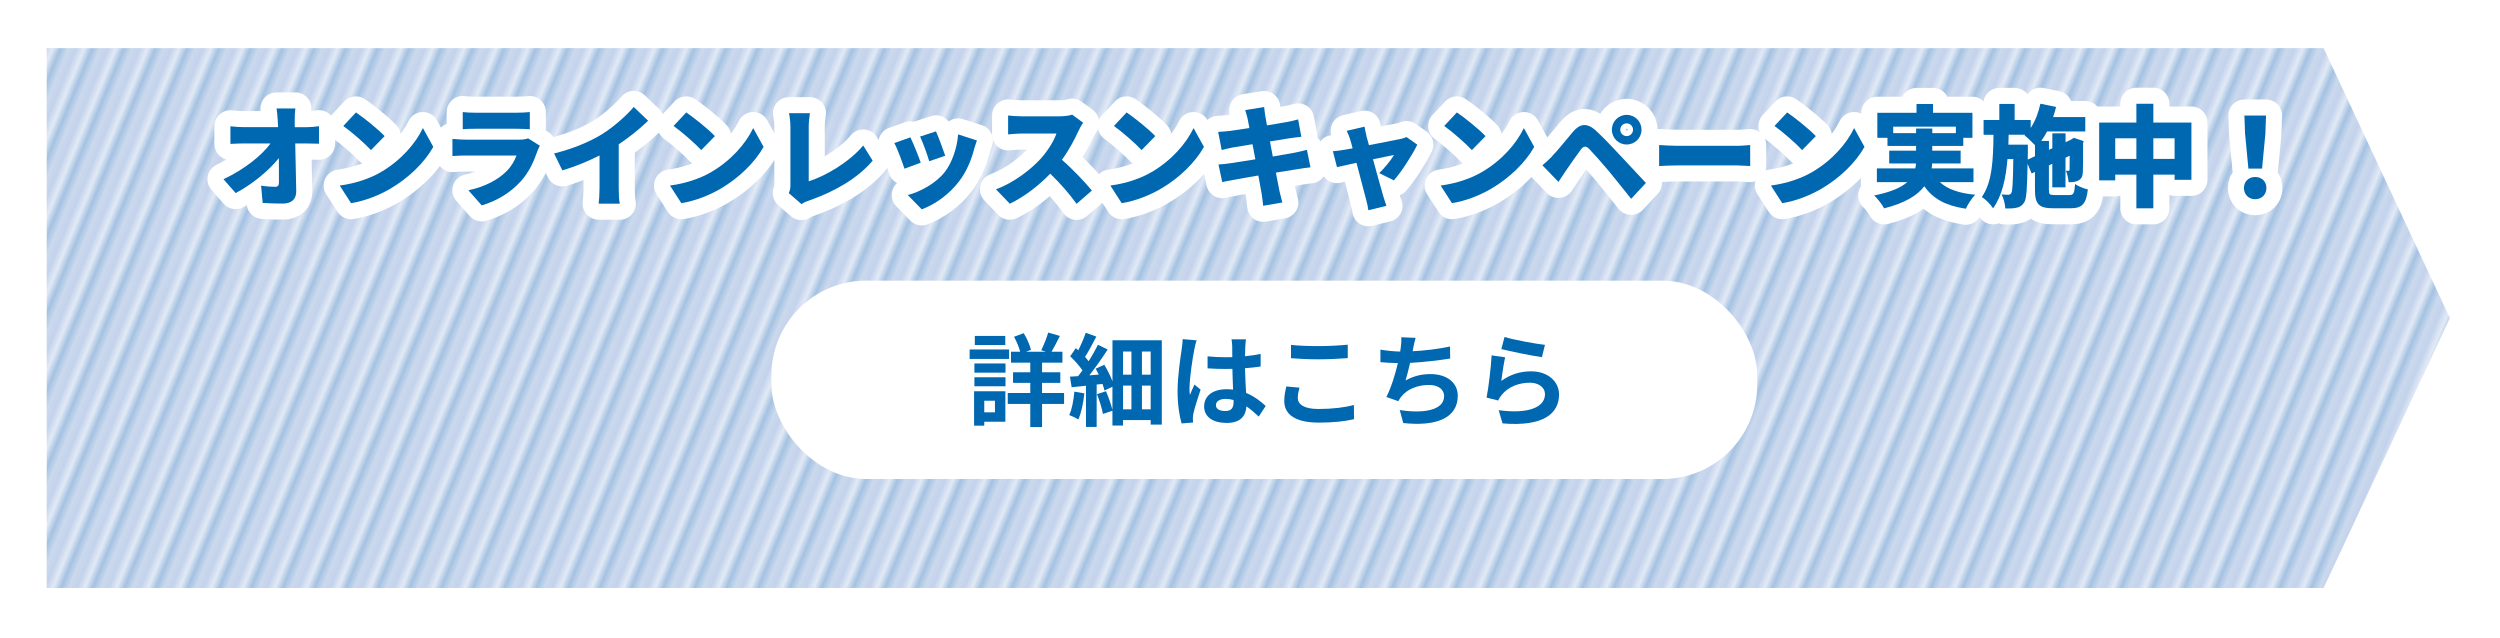
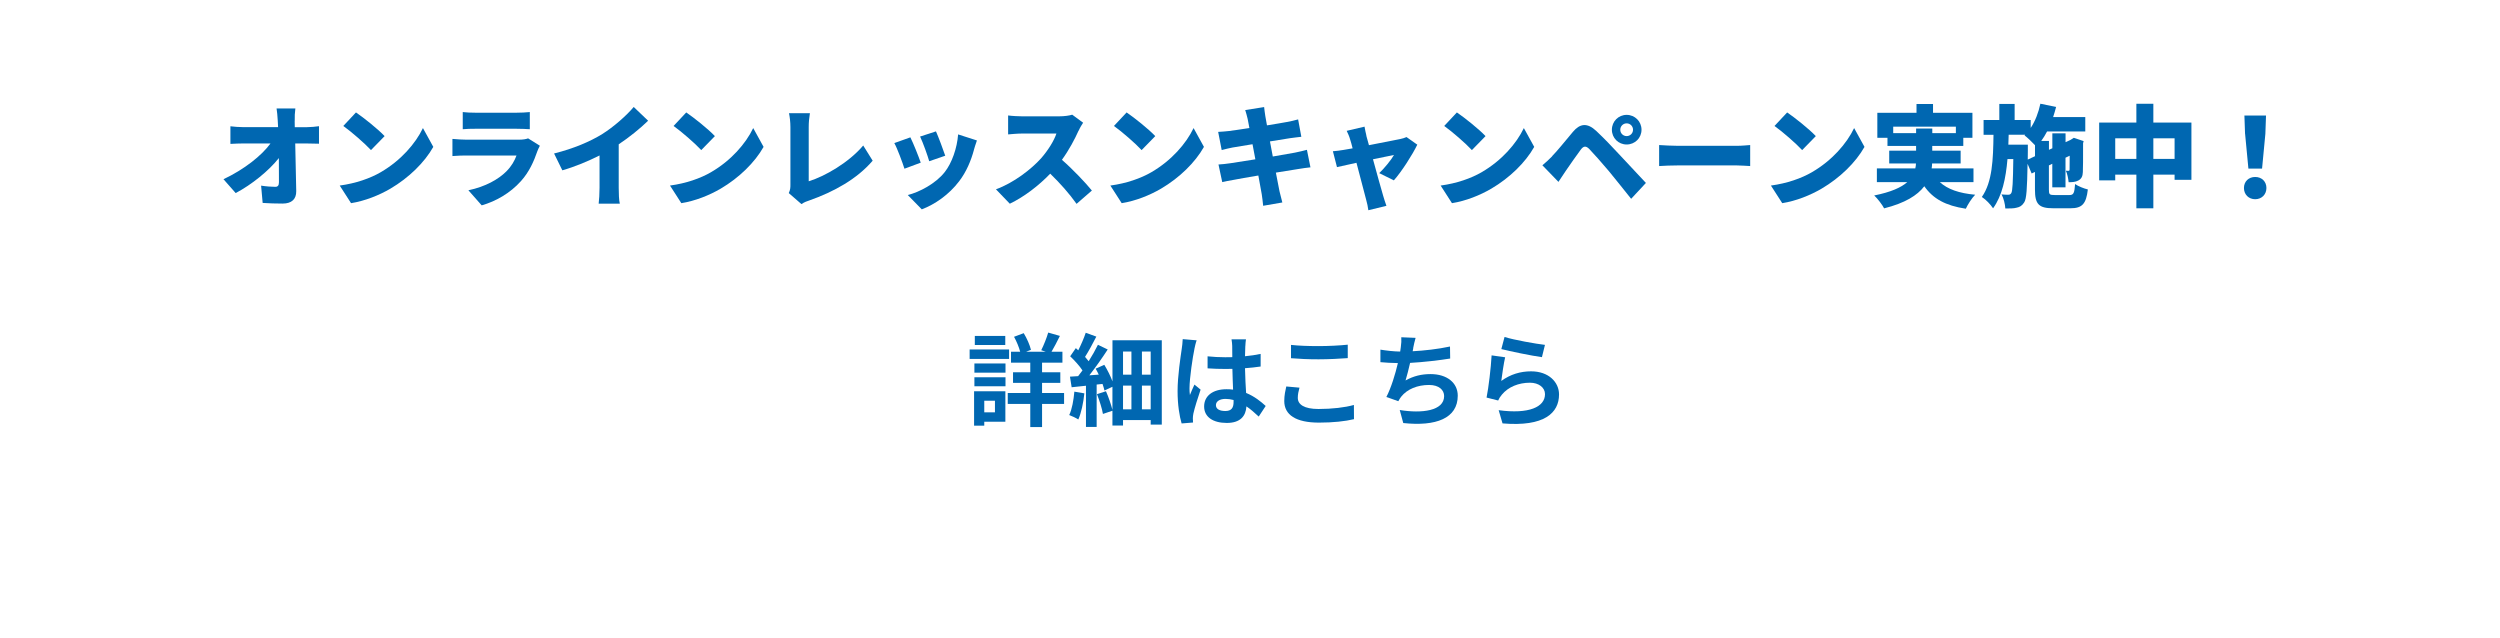
<svg xmlns="http://www.w3.org/2000/svg" viewBox="0 0 545 139">
  <defs>
    <style>.g,.h{fill:none;}.i{fill:#0067b1;}.j{fill:#fff;}.k{fill:#a5c2e2;}.l{fill:#c4d3ec;}.m{fill:url(#d);filter:url(#e);}.h{stroke:#fff;stroke-linecap:round;stroke-linejoin:round;stroke-width:7px;}</style>
    <pattern id="d" x="0" y="0" width="3.5" height="100" patternTransform="translate(2188.67 -1128.87) rotate(4.34) scale(1.68 .74) skewX(-8.13)" patternUnits="userSpaceOnUse" viewBox="0 0 3.5 100">
      <g>
        <rect class="g" width="3.5" height="100" />
        <rect class="k" width="1.5" height="100" />
        <rect class="l" x="1.5" width="2" height="100" />
      </g>
    </pattern>
    <filter id="e" filterUnits="userSpaceOnUse">
      <feOffset dx="3.34" dy="3.34" />
      <feGaussianBlur result="f" stdDeviation="3.34" />
      <feFlood flood-color="#5e1035" flood-opacity=".3" />
      <feComposite in2="f" operator="in" />
      <feComposite in="SourceGraphic" />
    </filter>
  </defs>
  <g id="a" />
  <g id="b">
    <g id="c">
-       <polygon class="m" points="503.21 124.84 287.4 124.84 6.84 124.84 6.84 66 6.84 7.15 287.4 7.15 503.21 7.15 530.73 66 503.21 124.84" />
      <g>
        <g>
          <path class="h" d="M64.24,26.34c0,.46,.02,.91,.02,1.39h2.54c.86,0,2.11-.12,2.74-.22v3.82c-.86-.02-1.85-.05-2.52-.05h-2.66c.07,3.43,.17,7.03,.22,10.39,.02,1.7-.94,2.71-2.98,2.71-1.58,0-2.88-.05-4.34-.14l-.34-3.77c1.06,.17,2.33,.26,3.1,.26,.55,0,.79-.31,.79-1.01,0-1.42,0-3.24-.02-5.26-2.16,2.74-5.9,5.78-9.41,7.63l-2.66-3.02c4.54-2.14,8.33-5.16,10.25-7.8h-5.74c-.91,0-2.11,.05-3,.1v-3.84c.67,.1,2.04,.19,2.9,.19h7.49c-.02-.48-.05-.94-.07-1.39-.07-1.1-.14-1.97-.26-2.69h4.1c-.12,.82-.17,1.87-.14,2.69Z" />
          <path class="h" d="M83.03,37.52c4.32-2.5,7.56-6.22,9.17-9.6l2.26,4.1c-1.92,3.41-5.33,6.74-9.34,9.1-2.45,1.44-5.57,2.69-8.59,3.17l-2.47-3.84c3.53-.48,6.62-1.56,8.98-2.93Zm.82-7.85l-2.98,3.05c-1.27-1.39-4.3-4.03-6.03-5.26l2.76-2.95c1.66,1.13,4.8,3.62,6.24,5.16Z" />
          <path class="h" d="M117.16,32.92c-.79,2.3-1.8,4.56-3.58,6.55-2.38,2.66-5.5,4.42-8.57,5.3l-2.9-3.29c3.74-.79,6.53-2.38,8.26-4.1,1.18-1.18,1.82-2.38,2.23-3.48h-10.92c-.6,0-1.97,.02-3.05,.12v-3.74c1.1,.1,2.23,.17,3.05,.17h11.42c.91,0,1.63-.12,2.02-.29l2.57,1.61c-.19,.36-.43,.86-.53,1.15Zm-13.59-8.35h9.1c.77,0,2.14-.05,2.83-.14v3.74c-.67-.05-1.97-.1-2.88-.1h-9.05c-.82,0-1.97,.02-2.69,.1v-3.74c.67,.1,1.85,.14,2.69,.14Z" />
          <path class="h" d="M131.29,29.22c2.42-1.49,5.35-4.08,6.86-5.9l3.14,3c-1.8,1.75-4.13,3.62-6.41,5.14v9.46c0,1.15,.05,2.81,.24,3.48h-4.61c.1-.65,.19-2.33,.19-3.48v-7.03c-2.42,1.22-5.33,2.45-8.11,3.24l-1.8-3.67c4.37-1.1,7.8-2.59,10.49-4.22Z" />
          <path class="h" d="M155.03,37.52c4.32-2.5,7.56-6.22,9.17-9.6l2.26,4.1c-1.92,3.41-5.33,6.74-9.34,9.1-2.45,1.44-5.57,2.69-8.59,3.17l-2.47-3.84c3.53-.48,6.62-1.56,8.98-2.93Zm.82-7.85l-2.98,3.05c-1.27-1.39-4.3-4.03-6.03-5.26l2.76-2.95c1.66,1.13,4.8,3.62,6.24,5.16Z" />
          <path class="h" d="M172.31,40.31v-12.62c0-1.06-.14-2.23-.31-3.02h4.56c-.17,1.1-.26,1.97-.26,3.02v11.83c3.53-1.08,8.76-4.1,11.88-7.8l2.06,3.31c-3.38,3.96-8.4,6.77-13.87,8.69-.36,.12-.98,.31-1.66,.77l-2.76-2.4c.34-.72,.36-1.18,.36-1.78Z" />
          <path class="h" d="M200.72,35.46l-3.55,1.32c-.41-1.3-1.56-4.44-2.21-5.59l3.5-1.25c.67,1.34,1.78,4.13,2.26,5.52Zm11.59-2.76c-.62,2.3-1.63,4.75-3.22,6.82-2.23,2.93-5.26,5.02-8.14,6.12l-3.05-3.12c2.54-.65,6.05-2.47,8.04-4.99,1.58-1.99,2.71-5.26,2.93-8.23l4.1,1.32c-.34,.94-.5,1.51-.67,2.09Zm-6.26,1.25l-3.48,1.2c-.34-1.2-1.34-4.03-1.99-5.38l3.46-1.13c.48,1.06,1.66,4.18,2.02,5.3Z" />
          <path class="h" d="M235.12,28.5c-.79,1.78-2.06,4.18-3.62,6.34,2.33,2.02,5.21,5.06,6.53,6.7l-3.34,2.9c-1.54-2.18-3.58-4.49-5.74-6.58-2.52,2.62-5.67,5.04-8.81,6.55l-3.02-3.14c3.89-1.42,7.68-4.37,9.82-6.74,1.56-1.78,2.86-3.89,3.36-5.42h-7.46c-1.08,0-2.4,.14-3.07,.19v-4.13c.84,.12,2.38,.19,3.07,.19h8.02c1.2,0,2.33-.17,2.88-.36l2.38,1.75c-.22,.31-.72,1.15-.98,1.75Z" />
-           <path class="h" d="M251.03,37.52c4.32-2.5,7.56-6.22,9.17-9.6l2.26,4.1c-1.92,3.41-5.33,6.74-9.34,9.1-2.45,1.44-5.57,2.69-8.59,3.17l-2.47-3.84c3.53-.48,6.62-1.56,8.98-2.93Zm.82-7.85l-2.98,3.05c-1.27-1.39-4.3-4.03-6.03-5.26l2.76-2.95c1.66,1.13,4.8,3.62,6.24,5.16Z" />
+           <path class="h" d="M251.03,37.52c4.32-2.5,7.56-6.22,9.17-9.6l2.26,4.1c-1.92,3.41-5.33,6.74-9.34,9.1-2.45,1.44-5.57,2.69-8.59,3.17l-2.47-3.84c3.53-.48,6.62-1.56,8.98-2.93Zm.82-7.85l-2.98,3.05c-1.27-1.39-4.3-4.03-6.03-5.26c1.66,1.13,4.8,3.62,6.24,5.16Z" />
          <path class="h" d="M271.48,23.99l4.1-.65c.07,.48,.14,1.37,.26,1.97,.05,.36,.19,1.08,.36,2.02,1.85-.29,3.48-.58,4.25-.72,.79-.14,1.87-.38,2.54-.58l.7,3.79c-.62,.05-1.73,.22-2.5,.31-.91,.14-2.54,.41-4.34,.7,.19,1.06,.41,2.16,.62,3.29,1.99-.34,3.79-.65,4.8-.84,.94-.19,1.94-.43,2.64-.62l.77,3.82c-.72,.05-1.82,.24-2.74,.38-1.06,.17-2.83,.46-4.8,.77,.34,1.75,.62,3.24,.79,4.06,.17,.72,.41,1.61,.62,2.45l-4.18,.72c-.12-.94-.17-1.8-.31-2.52-.12-.74-.41-2.26-.74-4.08-2.28,.38-4.34,.74-5.33,.94-1.08,.19-1.99,.36-2.54,.5l-.82-3.84c.67-.02,1.87-.17,2.69-.29,1.06-.17,3.1-.48,5.35-.84-.22-1.1-.43-2.23-.62-3.29-1.99,.31-3.72,.6-4.37,.72-.82,.17-1.46,.31-2.35,.55l-.77-3.96c.84-.05,1.61-.1,2.35-.19,.77-.1,2.5-.34,4.46-.65-.17-.89-.31-1.58-.38-1.99-.17-.72-.34-1.32-.53-1.92Z" />
          <path class="h" d="M297.85,29.56c.17,.58,.36,1.3,.58,2.09,2.83-.55,5.81-1.13,6.82-1.34,.48-.1,1.01-.26,1.37-.43l2.35,1.66c-1.03,2.14-3.41,5.88-5.11,7.78l-3.19-1.58c1.08-1.01,2.66-2.93,3.22-3.96-.55,.1-2.42,.48-4.58,.94,.89,3.22,1.82,6.65,2.23,7.99,.12,.41,.5,1.66,.7,2.16l-3.94,.96c-.1-.7-.26-1.58-.48-2.3-.38-1.39-1.27-4.87-2.11-8.04-1.85,.41-3.48,.77-4.25,.94l-.89-3.46c.79-.07,1.49-.14,2.33-.29,.31-.05,1.03-.17,1.97-.34-.19-.77-.38-1.46-.55-1.97-.17-.62-.46-1.27-.74-1.85l3.89-.91c.1,.65,.26,1.34,.41,1.97Z" />
-           <path class="h" d="M323.03,37.52c4.32-2.5,7.56-6.22,9.17-9.6l2.26,4.1c-1.92,3.41-5.33,6.74-9.34,9.1-2.45,1.44-5.57,2.69-8.59,3.17l-2.47-3.84c3.53-.48,6.62-1.56,8.98-2.93Zm.82-7.85l-2.98,3.05c-1.27-1.39-4.3-4.03-6.03-5.26l2.76-2.95c1.66,1.13,4.8,3.62,6.24,5.16Z" />
          <path class="h" d="M338.36,34.04c1.06-1.06,2.81-3.24,4.54-5.3,1.51-1.8,3.1-2.06,5.09-.19,1.7,1.61,3.41,3.38,4.87,4.97,1.61,1.73,4.1,4.39,5.95,6.36l-3.22,3.46c-1.56-1.94-3.53-4.44-4.87-6.05-1.42-1.7-3.48-4.01-4.27-4.82-.7-.7-1.22-.67-1.82,.12-.84,1.1-2.35,3.31-3.26,4.61-.58,.84-1.18,1.75-1.63,2.45l-3.5-3.62c.77-.62,1.34-1.18,2.14-1.97Zm16.25-9c1.8,0,3.24,1.44,3.24,3.24s-1.44,3.22-3.24,3.22-3.22-1.42-3.22-3.22,1.42-3.24,3.22-3.24Zm0,4.63c.77,0,1.39-.62,1.39-1.39s-.62-1.39-1.39-1.39-1.39,.62-1.39,1.39,.62,1.39,1.39,1.39Z" />
          <path class="h" d="M365.84,31.79h12.75c1.08,0,2.26-.12,2.95-.17v4.58c-.62-.02-1.97-.14-2.95-.14h-12.75c-1.37,0-3.17,.07-4.15,.14v-4.58c.96,.07,2.98,.17,4.15,.17Z" />
          <path class="h" d="M395.03,37.52c4.32-2.5,7.56-6.22,9.17-9.6l2.26,4.1c-1.92,3.41-5.33,6.74-9.34,9.1-2.45,1.44-5.57,2.69-8.59,3.17l-2.47-3.84c3.53-.48,6.62-1.56,8.98-2.93Zm.82-7.85l-2.98,3.05c-1.27-1.39-4.3-4.03-6.03-5.26l2.76-2.95c1.66,1.13,4.8,3.62,6.24,5.16Z" />
          <path class="h" d="M422.89,39.71c1.68,1.54,4.18,2.42,7.7,2.74-.72,.72-1.61,2.11-2.04,3.05-4.44-.67-7.15-2.18-9.05-4.9-1.51,1.99-4.2,3.67-8.76,4.82-.38-.74-1.39-2.09-2.16-2.81,3.62-.72,5.86-1.73,7.2-2.9h-6.62v-3h8.38c.1-.36,.12-.72,.14-1.08h-5.83v-2.78h5.86v-1.03h-6.24v-1.78h-2.21v-5.45h8.54v-1.92h3.6v1.92h8.59v5.45h-1.99v1.78h-6.77v1.03h6.19v2.78h-6.22c0,.36-.05,.72-.1,1.08h9.12v3h-7.34Zm-5.18-10.68v-1.01h3.53v1.01h5.14v-1.42h-13.66v1.42h4.99Z" />
          <path class="h" d="M451.12,42.52c.91,0,1.1-.38,1.25-2.4,.67,.48,1.92,.98,2.78,1.18-.36,3.14-1.25,4.1-3.75,4.1h-3.82c-3.14,0-3.96-.91-3.96-4.06v-3.86l-.72,.34-.89-2.11c-.1,5.4-.22,7.66-.74,8.42-.48,.74-.96,1.01-1.66,1.15-.6,.17-1.46,.17-2.45,.17-.05-.94-.36-2.23-.82-3.07,.6,.07,1.13,.07,1.46,.07,.29,0,.48-.07,.67-.38,.26-.46,.36-2.3,.43-7.39h-1.27c-.36,4.2-1.15,7.97-3.14,10.73-.55-.84-1.58-1.92-2.45-2.47,2.3-3.26,2.47-8.21,2.54-13.56h-2.16v-3.22h3.43v-3.5h3.34v3.5h3.5v1.73c.98-1.46,1.7-3.34,2.11-5.28l3.43,.7c-.19,.74-.41,1.49-.65,2.21h7.01v3.14h-8.33c-.38,.74-.82,1.44-1.27,2.06h1.68v1.94l.74-.34v-3.26h2.88v1.94l1.08-.5,.19-.12,.53-.34,2.14,.72-.12,.46c0,3.41,0,5.52-.05,6.29-.02,.94-.34,1.51-1.01,1.85-.6,.34-1.42,.36-2.09,.36-.07-.77-.29-1.87-.6-2.5,.19,.02,.41,.02,.55,.02,.17,0,.24-.05,.26-.29,.02-.17,.02-1.1,.02-3l-.91,.43v6.46h-2.88v-5.14l-.74,.36v5.28c0,1.06,.14,1.18,1.27,1.18h3.14Zm-7.49-8.47v-2.4c-.62-.67-1.66-1.66-2.28-2.14l.14-.14h-3.6l-.07,2.16h4.25v1.27l-.02,1.99,1.58-.74Z" />
          <path class="h" d="M477.73,26.72v12.48h-3.67v-1.13h-4.63v7.34h-3.7v-7.34h-4.61v1.25h-3.5v-12.6h8.11v-4.1h3.7v4.1h8.3Zm-12,7.92v-4.49h-4.61v4.49h4.61Zm8.33,0v-4.49h-4.63v4.49h4.63Z" />
          <path class="h" d="M489.18,40.98c0-1.42,1.03-2.4,2.45-2.4s2.45,.98,2.45,2.4-1.03,2.45-2.45,2.45-2.45-1.03-2.45-2.45Zm.24-11.81l-.14-3.98h4.71l-.14,3.98-.72,7.58h-2.98l-.72-7.58Z" />
        </g>
        <g>
          <path class="i" d="M64.24,26.34c0,.46,.02,.91,.02,1.39h2.54c.86,0,2.11-.12,2.74-.22v3.82c-.86-.02-1.85-.05-2.52-.05h-2.66c.07,3.43,.17,7.03,.22,10.39,.02,1.7-.94,2.71-2.98,2.71-1.58,0-2.88-.05-4.34-.14l-.34-3.77c1.06,.17,2.33,.26,3.1,.26,.55,0,.79-.31,.79-1.01,0-1.42,0-3.24-.02-5.26-2.16,2.74-5.9,5.78-9.41,7.63l-2.66-3.02c4.54-2.14,8.33-5.16,10.25-7.8h-5.74c-.91,0-2.11,.05-3,.1v-3.84c.67,.1,2.04,.19,2.9,.19h7.49c-.02-.48-.05-.94-.07-1.39-.07-1.1-.14-1.97-.26-2.69h4.1c-.12,.82-.17,1.87-.14,2.69Z" />
          <path class="i" d="M83.03,37.52c4.32-2.5,7.56-6.22,9.17-9.6l2.26,4.1c-1.92,3.41-5.33,6.74-9.34,9.1-2.45,1.44-5.57,2.69-8.59,3.17l-2.47-3.84c3.53-.48,6.62-1.56,8.98-2.93Zm.82-7.85l-2.98,3.05c-1.27-1.39-4.3-4.03-6.03-5.26l2.76-2.95c1.66,1.13,4.8,3.62,6.24,5.16Z" />
          <path class="i" d="M117.16,32.92c-.79,2.3-1.8,4.56-3.58,6.55-2.38,2.66-5.5,4.42-8.57,5.3l-2.9-3.29c3.74-.79,6.53-2.38,8.26-4.1,1.18-1.18,1.82-2.38,2.23-3.48h-10.92c-.6,0-1.97,.02-3.05,.12v-3.74c1.1,.1,2.23,.17,3.05,.17h11.42c.91,0,1.63-.12,2.02-.29l2.57,1.61c-.19,.36-.43,.86-.53,1.15Zm-13.59-8.35h9.1c.77,0,2.14-.05,2.83-.14v3.74c-.67-.05-1.97-.1-2.88-.1h-9.05c-.82,0-1.97,.02-2.69,.1v-3.74c.67,.1,1.85,.14,2.69,.14Z" />
          <path class="i" d="M131.29,29.22c2.42-1.49,5.35-4.08,6.86-5.9l3.14,3c-1.8,1.75-4.13,3.62-6.41,5.14v9.46c0,1.15,.05,2.81,.24,3.48h-4.61c.1-.65,.19-2.33,.19-3.48v-7.03c-2.42,1.22-5.33,2.45-8.11,3.24l-1.8-3.67c4.37-1.1,7.8-2.59,10.49-4.22Z" />
          <path class="i" d="M155.03,37.52c4.32-2.5,7.56-6.22,9.17-9.6l2.26,4.1c-1.92,3.41-5.33,6.74-9.34,9.1-2.45,1.44-5.57,2.69-8.59,3.17l-2.47-3.84c3.53-.48,6.62-1.56,8.98-2.93Zm.82-7.85l-2.98,3.05c-1.27-1.39-4.3-4.03-6.03-5.26l2.76-2.95c1.66,1.13,4.8,3.62,6.24,5.16Z" />
          <path class="i" d="M172.31,40.31v-12.62c0-1.06-.14-2.23-.31-3.02h4.56c-.17,1.1-.26,1.97-.26,3.02v11.83c3.53-1.08,8.76-4.1,11.88-7.8l2.06,3.31c-3.38,3.96-8.4,6.77-13.87,8.69-.36,.12-.98,.31-1.66,.77l-2.76-2.4c.34-.72,.36-1.18,.36-1.78Z" />
          <path class="i" d="M200.72,35.46l-3.55,1.32c-.41-1.3-1.56-4.44-2.21-5.59l3.5-1.25c.67,1.34,1.78,4.13,2.26,5.52Zm11.59-2.76c-.62,2.3-1.63,4.75-3.22,6.82-2.23,2.93-5.26,5.02-8.14,6.12l-3.05-3.12c2.54-.65,6.05-2.47,8.04-4.99,1.58-1.99,2.71-5.26,2.93-8.23l4.1,1.32c-.34,.94-.5,1.51-.67,2.09Zm-6.26,1.25l-3.48,1.2c-.34-1.2-1.34-4.03-1.99-5.38l3.46-1.13c.48,1.06,1.66,4.18,2.02,5.3Z" />
          <path class="i" d="M235.12,28.5c-.79,1.78-2.06,4.18-3.62,6.34,2.33,2.02,5.21,5.06,6.53,6.7l-3.34,2.9c-1.54-2.18-3.58-4.49-5.74-6.58-2.52,2.62-5.67,5.04-8.81,6.55l-3.02-3.14c3.89-1.42,7.68-4.37,9.82-6.74,1.56-1.78,2.86-3.89,3.36-5.42h-7.46c-1.08,0-2.4,.14-3.07,.19v-4.13c.84,.12,2.38,.19,3.07,.19h8.02c1.2,0,2.33-.17,2.88-.36l2.38,1.75c-.22,.31-.72,1.15-.98,1.75Z" />
          <path class="i" d="M251.03,37.52c4.32-2.5,7.56-6.22,9.17-9.6l2.26,4.1c-1.92,3.41-5.33,6.74-9.34,9.1-2.45,1.44-5.57,2.69-8.59,3.17l-2.47-3.84c3.53-.48,6.62-1.56,8.98-2.93Zm.82-7.85l-2.98,3.05c-1.27-1.39-4.3-4.03-6.03-5.26l2.76-2.95c1.66,1.13,4.8,3.62,6.24,5.16Z" />
          <path class="i" d="M271.48,23.99l4.1-.65c.07,.48,.14,1.37,.26,1.97,.05,.36,.19,1.08,.36,2.02,1.85-.29,3.48-.58,4.25-.72,.79-.14,1.87-.38,2.54-.58l.7,3.79c-.62,.05-1.73,.22-2.5,.31-.91,.14-2.54,.41-4.34,.7,.19,1.06,.41,2.16,.62,3.29,1.99-.34,3.79-.65,4.8-.84,.94-.19,1.94-.43,2.64-.62l.77,3.82c-.72,.05-1.82,.24-2.74,.38-1.06,.17-2.83,.46-4.8,.77,.34,1.75,.62,3.24,.79,4.06,.17,.72,.41,1.61,.62,2.45l-4.18,.72c-.12-.94-.17-1.8-.31-2.52-.12-.74-.41-2.26-.74-4.08-2.28,.38-4.34,.74-5.33,.94-1.08,.19-1.99,.36-2.54,.5l-.82-3.84c.67-.02,1.87-.17,2.69-.29,1.06-.17,3.1-.48,5.35-.84-.22-1.1-.43-2.23-.62-3.29-1.99,.31-3.72,.6-4.37,.72-.82,.17-1.46,.31-2.35,.55l-.77-3.96c.84-.05,1.61-.1,2.35-.19,.77-.1,2.5-.34,4.46-.65-.17-.89-.31-1.58-.38-1.99-.17-.72-.34-1.32-.53-1.92Z" />
          <path class="i" d="M297.85,29.56c.17,.58,.36,1.3,.58,2.09,2.83-.55,5.81-1.13,6.82-1.34,.48-.1,1.01-.26,1.37-.43l2.35,1.66c-1.03,2.14-3.41,5.88-5.11,7.78l-3.19-1.58c1.08-1.01,2.66-2.93,3.22-3.96-.55,.1-2.42,.48-4.58,.94,.89,3.22,1.82,6.65,2.23,7.99,.12,.41,.5,1.66,.7,2.16l-3.94,.96c-.1-.7-.26-1.58-.48-2.3-.38-1.39-1.27-4.87-2.11-8.04-1.85,.41-3.48,.77-4.25,.94l-.89-3.46c.79-.07,1.49-.14,2.33-.29,.31-.05,1.03-.17,1.97-.34-.19-.77-.38-1.46-.55-1.97-.17-.62-.46-1.27-.74-1.85l3.89-.91c.1,.65,.26,1.34,.41,1.97Z" />
          <path class="i" d="M323.03,37.52c4.32-2.5,7.56-6.22,9.17-9.6l2.26,4.1c-1.92,3.41-5.33,6.74-9.34,9.1-2.45,1.44-5.57,2.69-8.59,3.17l-2.47-3.84c3.53-.48,6.62-1.56,8.98-2.93Zm.82-7.85l-2.98,3.05c-1.27-1.39-4.3-4.03-6.03-5.26l2.76-2.95c1.66,1.13,4.8,3.62,6.24,5.16Z" />
          <path class="i" d="M338.36,34.04c1.06-1.06,2.81-3.24,4.54-5.3,1.51-1.8,3.1-2.06,5.09-.19,1.7,1.61,3.41,3.38,4.87,4.97,1.61,1.73,4.1,4.39,5.95,6.36l-3.22,3.46c-1.56-1.94-3.53-4.44-4.87-6.05-1.42-1.7-3.48-4.01-4.27-4.82-.7-.7-1.22-.67-1.82,.12-.84,1.1-2.35,3.31-3.26,4.61-.58,.84-1.18,1.75-1.63,2.45l-3.5-3.62c.77-.62,1.34-1.18,2.14-1.97Zm16.25-9c1.8,0,3.24,1.44,3.24,3.24s-1.44,3.22-3.24,3.22-3.22-1.42-3.22-3.22,1.42-3.24,3.22-3.24Zm0,4.63c.77,0,1.39-.62,1.39-1.39s-.62-1.39-1.39-1.39-1.39,.62-1.39,1.39,.62,1.39,1.39,1.39Z" />
          <path class="i" d="M365.84,31.79h12.75c1.08,0,2.26-.12,2.95-.17v4.58c-.62-.02-1.97-.14-2.95-.14h-12.75c-1.37,0-3.17,.07-4.15,.14v-4.58c.96,.07,2.98,.17,4.15,.17Z" />
          <path class="i" d="M395.03,37.52c4.32-2.5,7.56-6.22,9.17-9.6l2.26,4.1c-1.92,3.41-5.33,6.74-9.34,9.1-2.45,1.44-5.57,2.69-8.59,3.17l-2.47-3.84c3.53-.48,6.62-1.56,8.98-2.93Zm.82-7.85l-2.98,3.05c-1.27-1.39-4.3-4.03-6.03-5.26l2.76-2.95c1.66,1.13,4.8,3.62,6.24,5.16Z" />
          <path class="i" d="M422.89,39.71c1.68,1.54,4.18,2.42,7.7,2.74-.72,.72-1.61,2.11-2.04,3.05-4.44-.67-7.15-2.18-9.05-4.9-1.51,1.99-4.2,3.67-8.76,4.82-.38-.74-1.39-2.09-2.16-2.81,3.62-.72,5.86-1.73,7.2-2.9h-6.62v-3h8.38c.1-.36,.12-.72,.14-1.08h-5.83v-2.78h5.86v-1.03h-6.24v-1.78h-2.21v-5.45h8.54v-1.92h3.6v1.92h8.59v5.45h-1.99v1.78h-6.77v1.03h6.19v2.78h-6.22c0,.36-.05,.72-.1,1.08h9.12v3h-7.34Zm-5.18-10.68v-1.01h3.53v1.01h5.14v-1.42h-13.66v1.42h4.99Z" />
          <path class="i" d="M451.12,42.52c.91,0,1.1-.38,1.25-2.4,.67,.48,1.92,.98,2.78,1.18-.36,3.14-1.25,4.1-3.75,4.1h-3.82c-3.14,0-3.96-.91-3.96-4.06v-3.86l-.72,.34-.89-2.11c-.1,5.4-.22,7.66-.74,8.42-.48,.74-.96,1.01-1.66,1.15-.6,.17-1.46,.17-2.45,.17-.05-.94-.36-2.23-.82-3.07,.6,.07,1.13,.07,1.46,.07,.29,0,.48-.07,.67-.38,.26-.46,.36-2.3,.43-7.39h-1.27c-.36,4.2-1.15,7.97-3.14,10.73-.55-.84-1.58-1.92-2.45-2.47,2.3-3.26,2.47-8.21,2.54-13.56h-2.16v-3.22h3.43v-3.5h3.34v3.5h3.5v1.73c.98-1.46,1.7-3.34,2.11-5.28l3.43,.7c-.19,.74-.41,1.49-.65,2.21h7.01v3.14h-8.33c-.38,.74-.82,1.44-1.27,2.06h1.68v1.94l.74-.34v-3.26h2.88v1.94l1.08-.5,.19-.12,.53-.34,2.14,.72-.12,.46c0,3.41,0,5.52-.05,6.29-.02,.94-.34,1.51-1.01,1.85-.6,.34-1.42,.36-2.09,.36-.07-.77-.29-1.87-.6-2.5,.19,.02,.41,.02,.55,.02,.17,0,.24-.05,.26-.29,.02-.17,.02-1.1,.02-3l-.91,.43v6.46h-2.88v-5.14l-.74,.36v5.28c0,1.06,.14,1.18,1.27,1.18h3.14Zm-7.49-8.47v-2.4c-.62-.67-1.66-1.66-2.28-2.14l.14-.14h-3.6l-.07,2.16h4.25v1.27l-.02,1.99,1.58-.74Z" />
          <path class="i" d="M477.73,26.72v12.48h-3.67v-1.13h-4.63v7.34h-3.7v-7.34h-4.61v1.25h-3.5v-12.6h8.11v-4.1h3.7v4.1h8.3Zm-12,7.92v-4.49h-4.61v4.49h4.61Zm8.33,0v-4.49h-4.63v4.49h4.63Z" />
          <path class="i" d="M489.18,40.98c0-1.42,1.03-2.4,2.45-2.4s2.45,.98,2.45,2.4-1.03,2.45-2.45,2.45-2.45-1.03-2.45-2.45Zm.24-11.81l-.14-3.98h4.71l-.14,3.98-.72,7.58h-2.98l-.72-7.58Z" />
        </g>
      </g>
      <g>
        <rect class="j" x="168.17" y="61.18" width="214.91" height="43.24" rx="20.65" ry="20.65" />
        <g>
          <path class="i" d="M219.98,78.25h-8.6v-2.07h8.6v2.07Zm-.81,13.69h-4.6v.86h-2.22v-7.5h6.82v6.65Zm-6.75-12.7h6.78v2h-6.78v-2Zm0,3.01h6.78v1.96h-6.78v-1.96Zm6.73-7.04h-6.64v-1.98h6.64v1.98Zm-4.58,12.15v2.53h2.33v-2.53h-2.33Zm17.4,.7h-4.8v5.04h-2.57v-5.04h-4.91v-2.38h4.91v-2.22h-3.76v-2.31h3.76v-2.09h-4.2v-2.38h2c-.26-.99-.79-2.27-1.34-3.26l2.11-.79c.7,1.14,1.34,2.62,1.58,3.63l-1.06,.42h4.29l-.99-.33c.53-1.06,1.19-2.68,1.52-3.85l2.55,.73c-.62,1.25-1.28,2.53-1.83,3.45h2.38v2.38h-4.44v2.09h3.98v2.31h-3.98v2.22h4.8v2.38Z" />
          <path class="i" d="M236.39,85.75c-.22,2.09-.68,4.29-1.32,5.7-.44-.31-1.43-.77-1.98-.97,.62-1.28,.95-3.26,1.12-5.1l2.18,.37Zm16.88-11.55v18.37h-2.42v-.99h-6.03v1.19h-2.31v-3.23l-2.07,.7c-.18-1.14-.77-2.95-1.3-4.31l1.96-.64c.57,1.28,1.1,2.88,1.41,4.05v-5.02l-1.74,.81c-.09-.42-.24-.9-.42-1.43l-1.28,.13v9.24h-2.33v-8.98c-1.12,.11-2.18,.22-3.12,.33l-.37-2.31c.53-.02,1.14-.07,1.78-.11,.31-.4,.64-.81,.95-1.25-.64-.99-1.74-2.18-2.68-3.08l1.23-1.78c.18,.15,.35,.31,.53,.48,.62-1.23,1.25-2.68,1.63-3.83l2.31,.84c-.77,1.52-1.69,3.21-2.46,4.42,.29,.33,.57,.66,.79,.95,.77-1.23,1.5-2.51,2.02-3.59l2.13,1.03c-1.17,1.8-2.64,3.89-4,5.63l2.05-.15c-.22-.44-.44-.9-.68-1.3l1.89-.84c.68,1.12,1.36,2.46,1.78,3.61v-8.96h10.76Zm-8.45,2.44v5.04h1.83v-5.04h-1.83Zm0,12.59h1.83v-5.17h-1.83v5.17Zm6.03-12.59h-1.91v5.04h1.91v-5.04Zm0,12.59v-5.17h-1.91v5.17h1.91Z" />
          <path class="i" d="M260.37,76.16c-.33,1.47-1.06,6.31-1.06,8.52,0,.44,.02,.99,.09,1.43,.29-.77,.66-1.52,.99-2.27l1.34,1.1c-.62,1.8-1.32,4.05-1.58,5.24-.07,.31-.11,.79-.11,1.03,0,.22,.02,.59,.04,.9l-2.49,.2c-.46-1.54-.88-4.05-.88-7.04,0-3.32,.66-7.48,.9-9.18,.09-.62,.2-1.45,.22-2.16l3.04,.26c-.18,.44-.44,1.56-.51,1.96Zm11.11-.77c-.02,.48-.04,1.3-.07,2.27,1.21-.11,2.35-.29,3.41-.51v2.75c-1.06,.15-2.2,.29-3.41,.37,.04,2.13,.15,3.89,.24,5.39,1.83,.75,3.21,1.87,4.27,2.84l-1.52,2.31c-.92-.86-1.8-1.63-2.68-2.22-.13,2.11-1.32,3.61-4.29,3.61s-4.93-1.28-4.93-3.59,1.89-3.76,4.88-3.76c.51,0,.99,.02,1.43,.09-.04-1.36-.13-2.97-.15-4.53-.53,.02-1.06,.02-1.56,.02-1.3,0-2.55-.04-3.85-.13v-2.62c1.25,.13,2.53,.2,3.85,.2,.51,0,1.03,0,1.54-.02,0-1.08-.02-1.98-.02-2.44,0-.33-.07-1.01-.15-1.45h3.15c-.07,.42-.11,.95-.13,1.43Zm-4.36,14.21c1.34,0,1.8-.7,1.8-2v-.4c-.57-.15-1.17-.24-1.76-.24-1.25,0-2.09,.53-2.09,1.36,0,.9,.88,1.28,2.05,1.28Z" />
          <path class="i" d="M282.92,86.74c0,1.41,1.34,2.42,4.51,2.42,2.97,0,5.79-.33,7.72-.88l.02,3.1c-1.91,.46-4.55,.75-7.63,.75-5.04,0-7.57-1.69-7.57-4.71,0-1.28,.26-2.35,.44-3.17l2.88,.26c-.22,.79-.37,1.47-.37,2.22Zm4.51-11.29c2.18,0,4.69-.13,6.38-.31v2.93c-1.54,.13-4.27,.26-6.36,.26-2.31,0-4.22-.09-6.01-.24v-2.9c1.63,.18,3.67,.26,5.98,.26Z" />
          <path class="i" d="M308.09,75.89c-.04,.2-.09,.44-.13,.68,2.51-.13,5.48-.46,8.14-1.03l.04,2.62c-2.29,.37-5.79,.79-8.74,.95-.31,1.34-.66,2.75-.99,3.83,1.78-.99,3.5-1.39,5.46-1.39,3.56,0,5.92,1.89,5.92,4.71,0,4.95-4.77,6.73-11.88,5.96l-.77-2.84c4.82,.79,9.68,.2,9.68-3.04,0-1.32-1.12-2.42-3.28-2.42-2.53,0-4.77,.9-6.09,2.57-.24,.31-.4,.59-.62,.97l-2.6-.92c1.06-2.05,1.94-4.97,2.51-7.39-1.39-.02-2.68-.09-3.81-.2v-2.73c1.32,.22,2.97,.4,4.31,.42,.04-.33,.09-.64,.13-.9,.13-.95,.15-1.5,.11-2.22l3.12,.13c-.24,.77-.37,1.52-.53,2.24Z" />
          <path class="i" d="M327.29,83.04c2-1.45,4.18-2.09,6.49-2.09,3.85,0,6.09,2.38,6.09,5.04,0,4-3.17,7.09-12.32,6.31l-.84-2.88c6.6,.9,10.1-.7,10.1-3.5,0-1.43-1.36-2.49-3.28-2.49-2.49,0-4.73,.92-6.12,2.6-.4,.48-.62,.84-.81,1.28l-2.53-.64c.44-2.16,.95-6.47,1.1-9.2l2.95,.42c-.29,1.21-.68,3.89-.84,5.15Zm9.51-7.86l-.66,2.68c-2.22-.29-7.13-1.32-8.85-1.76l.7-2.64c2.09,.66,6.89,1.5,8.8,1.72Z" />
        </g>
      </g>
    </g>
  </g>
</svg>